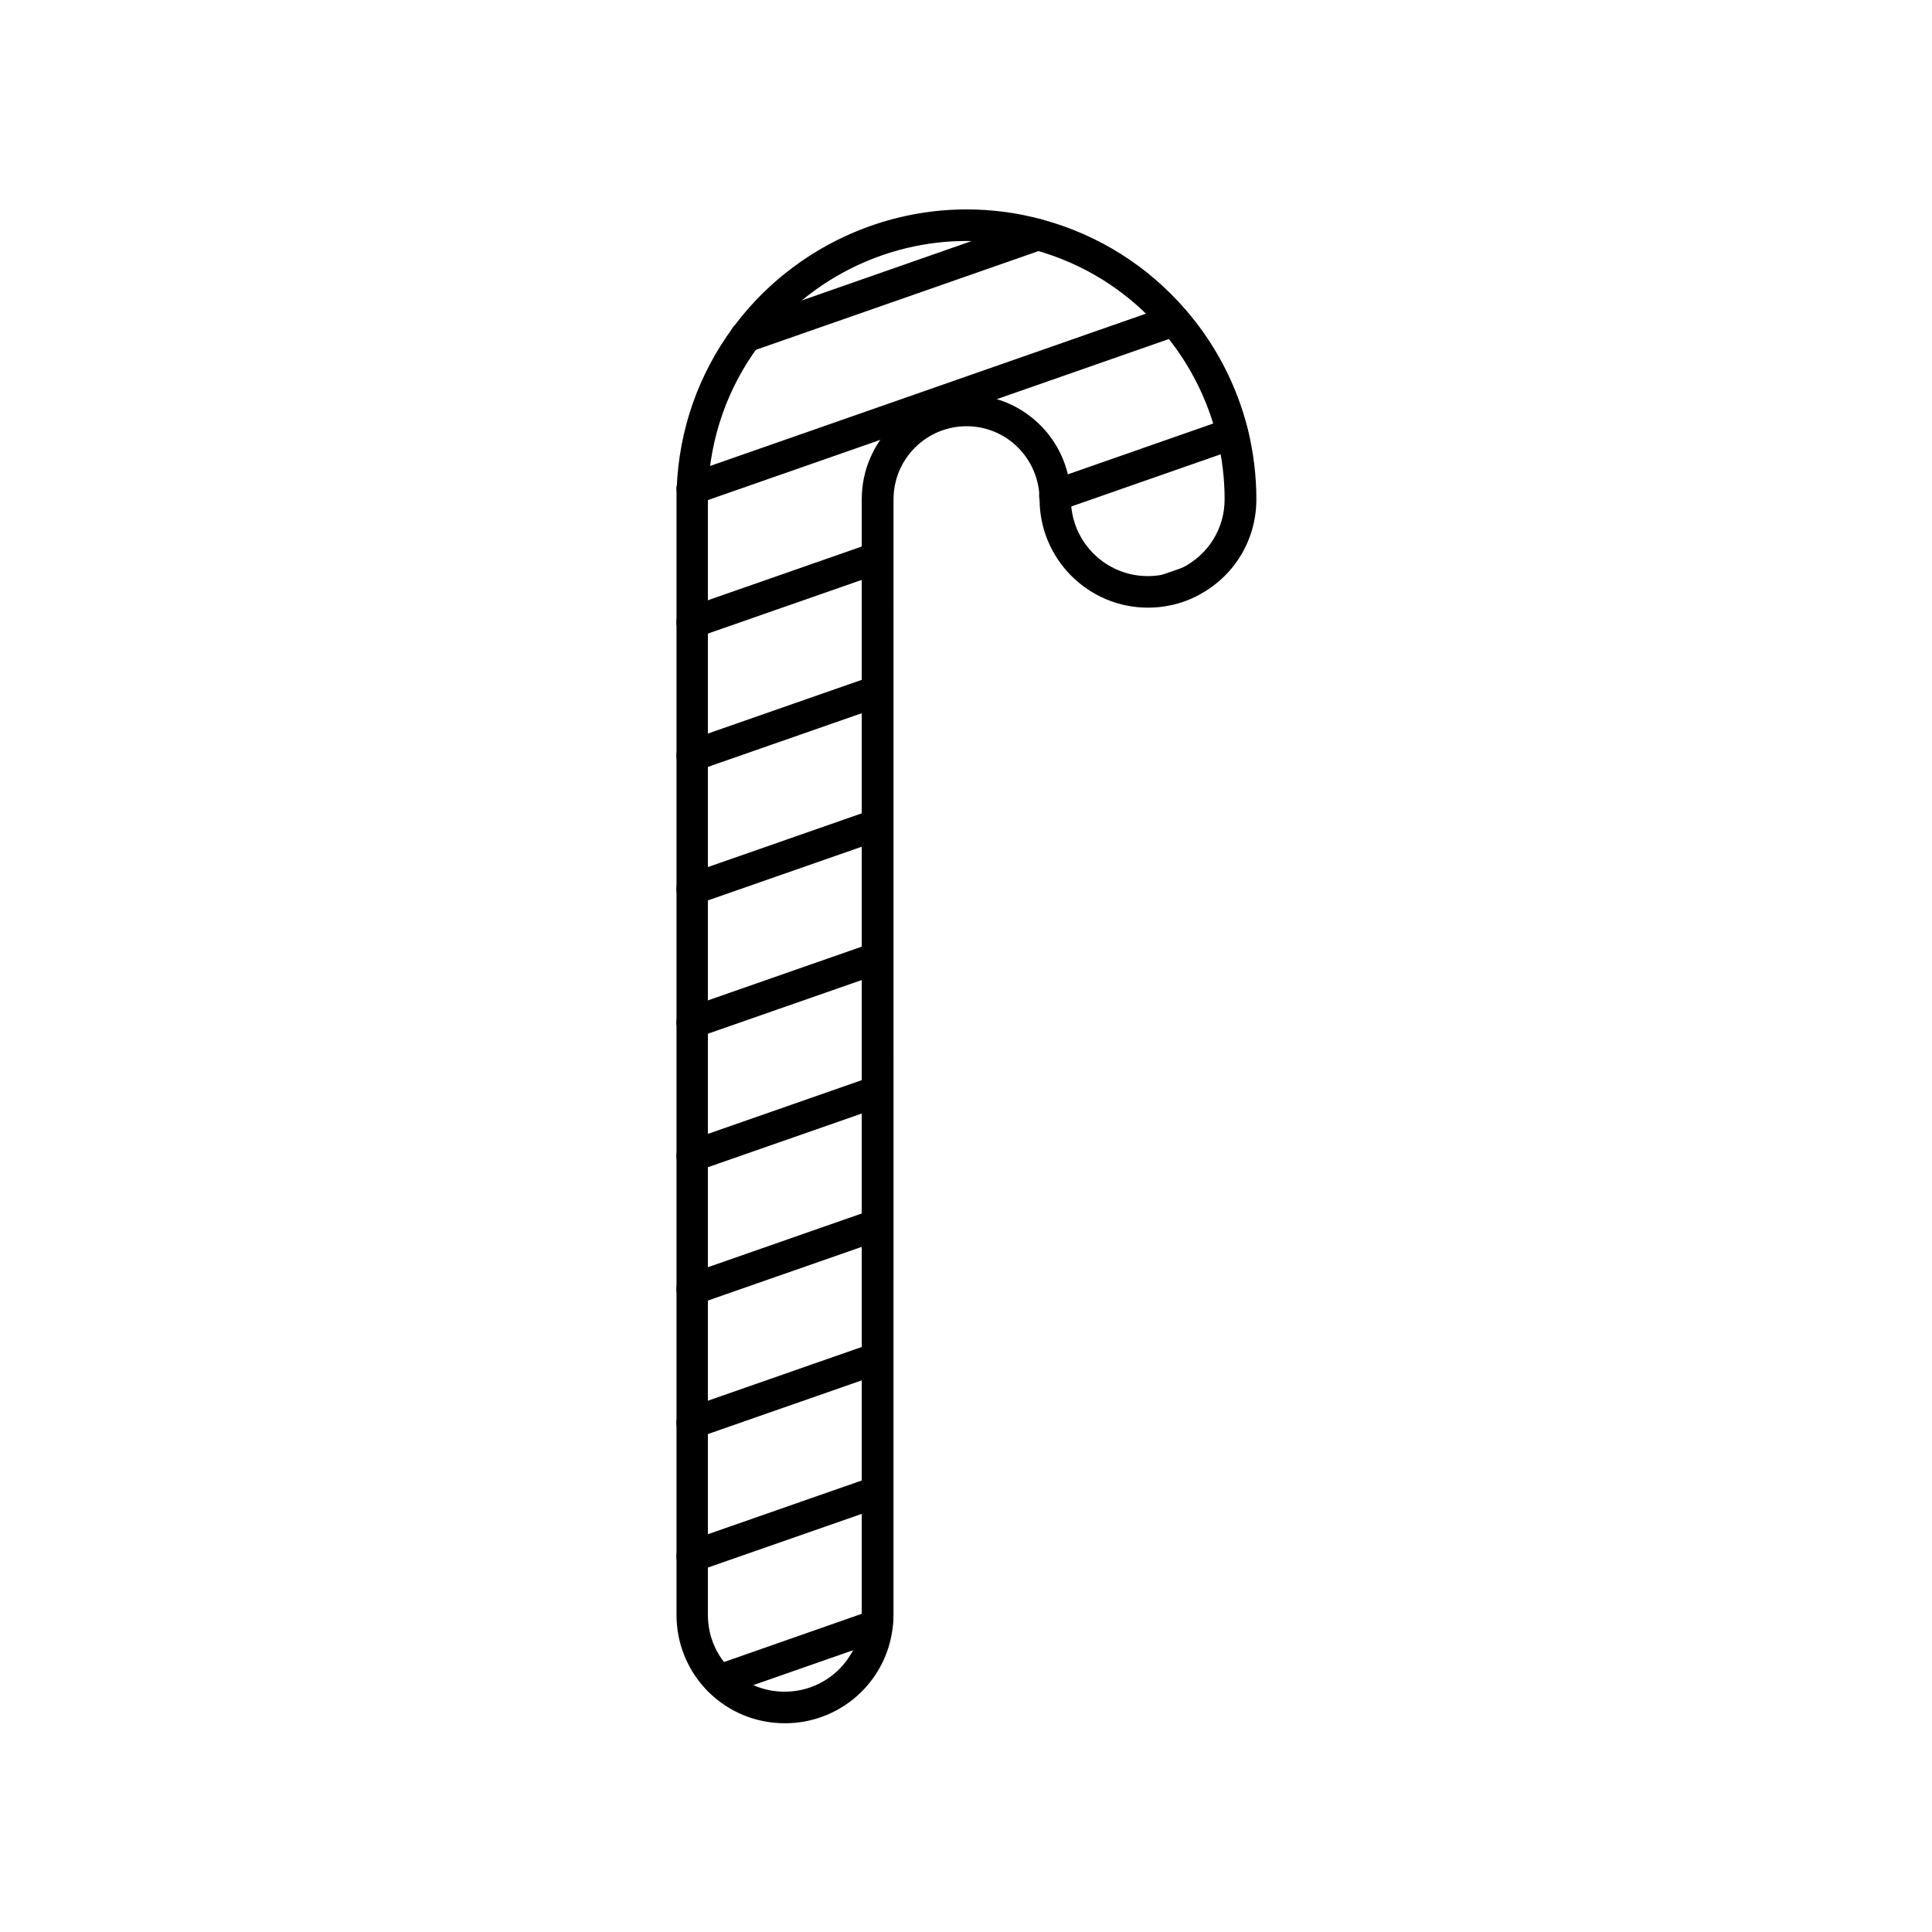
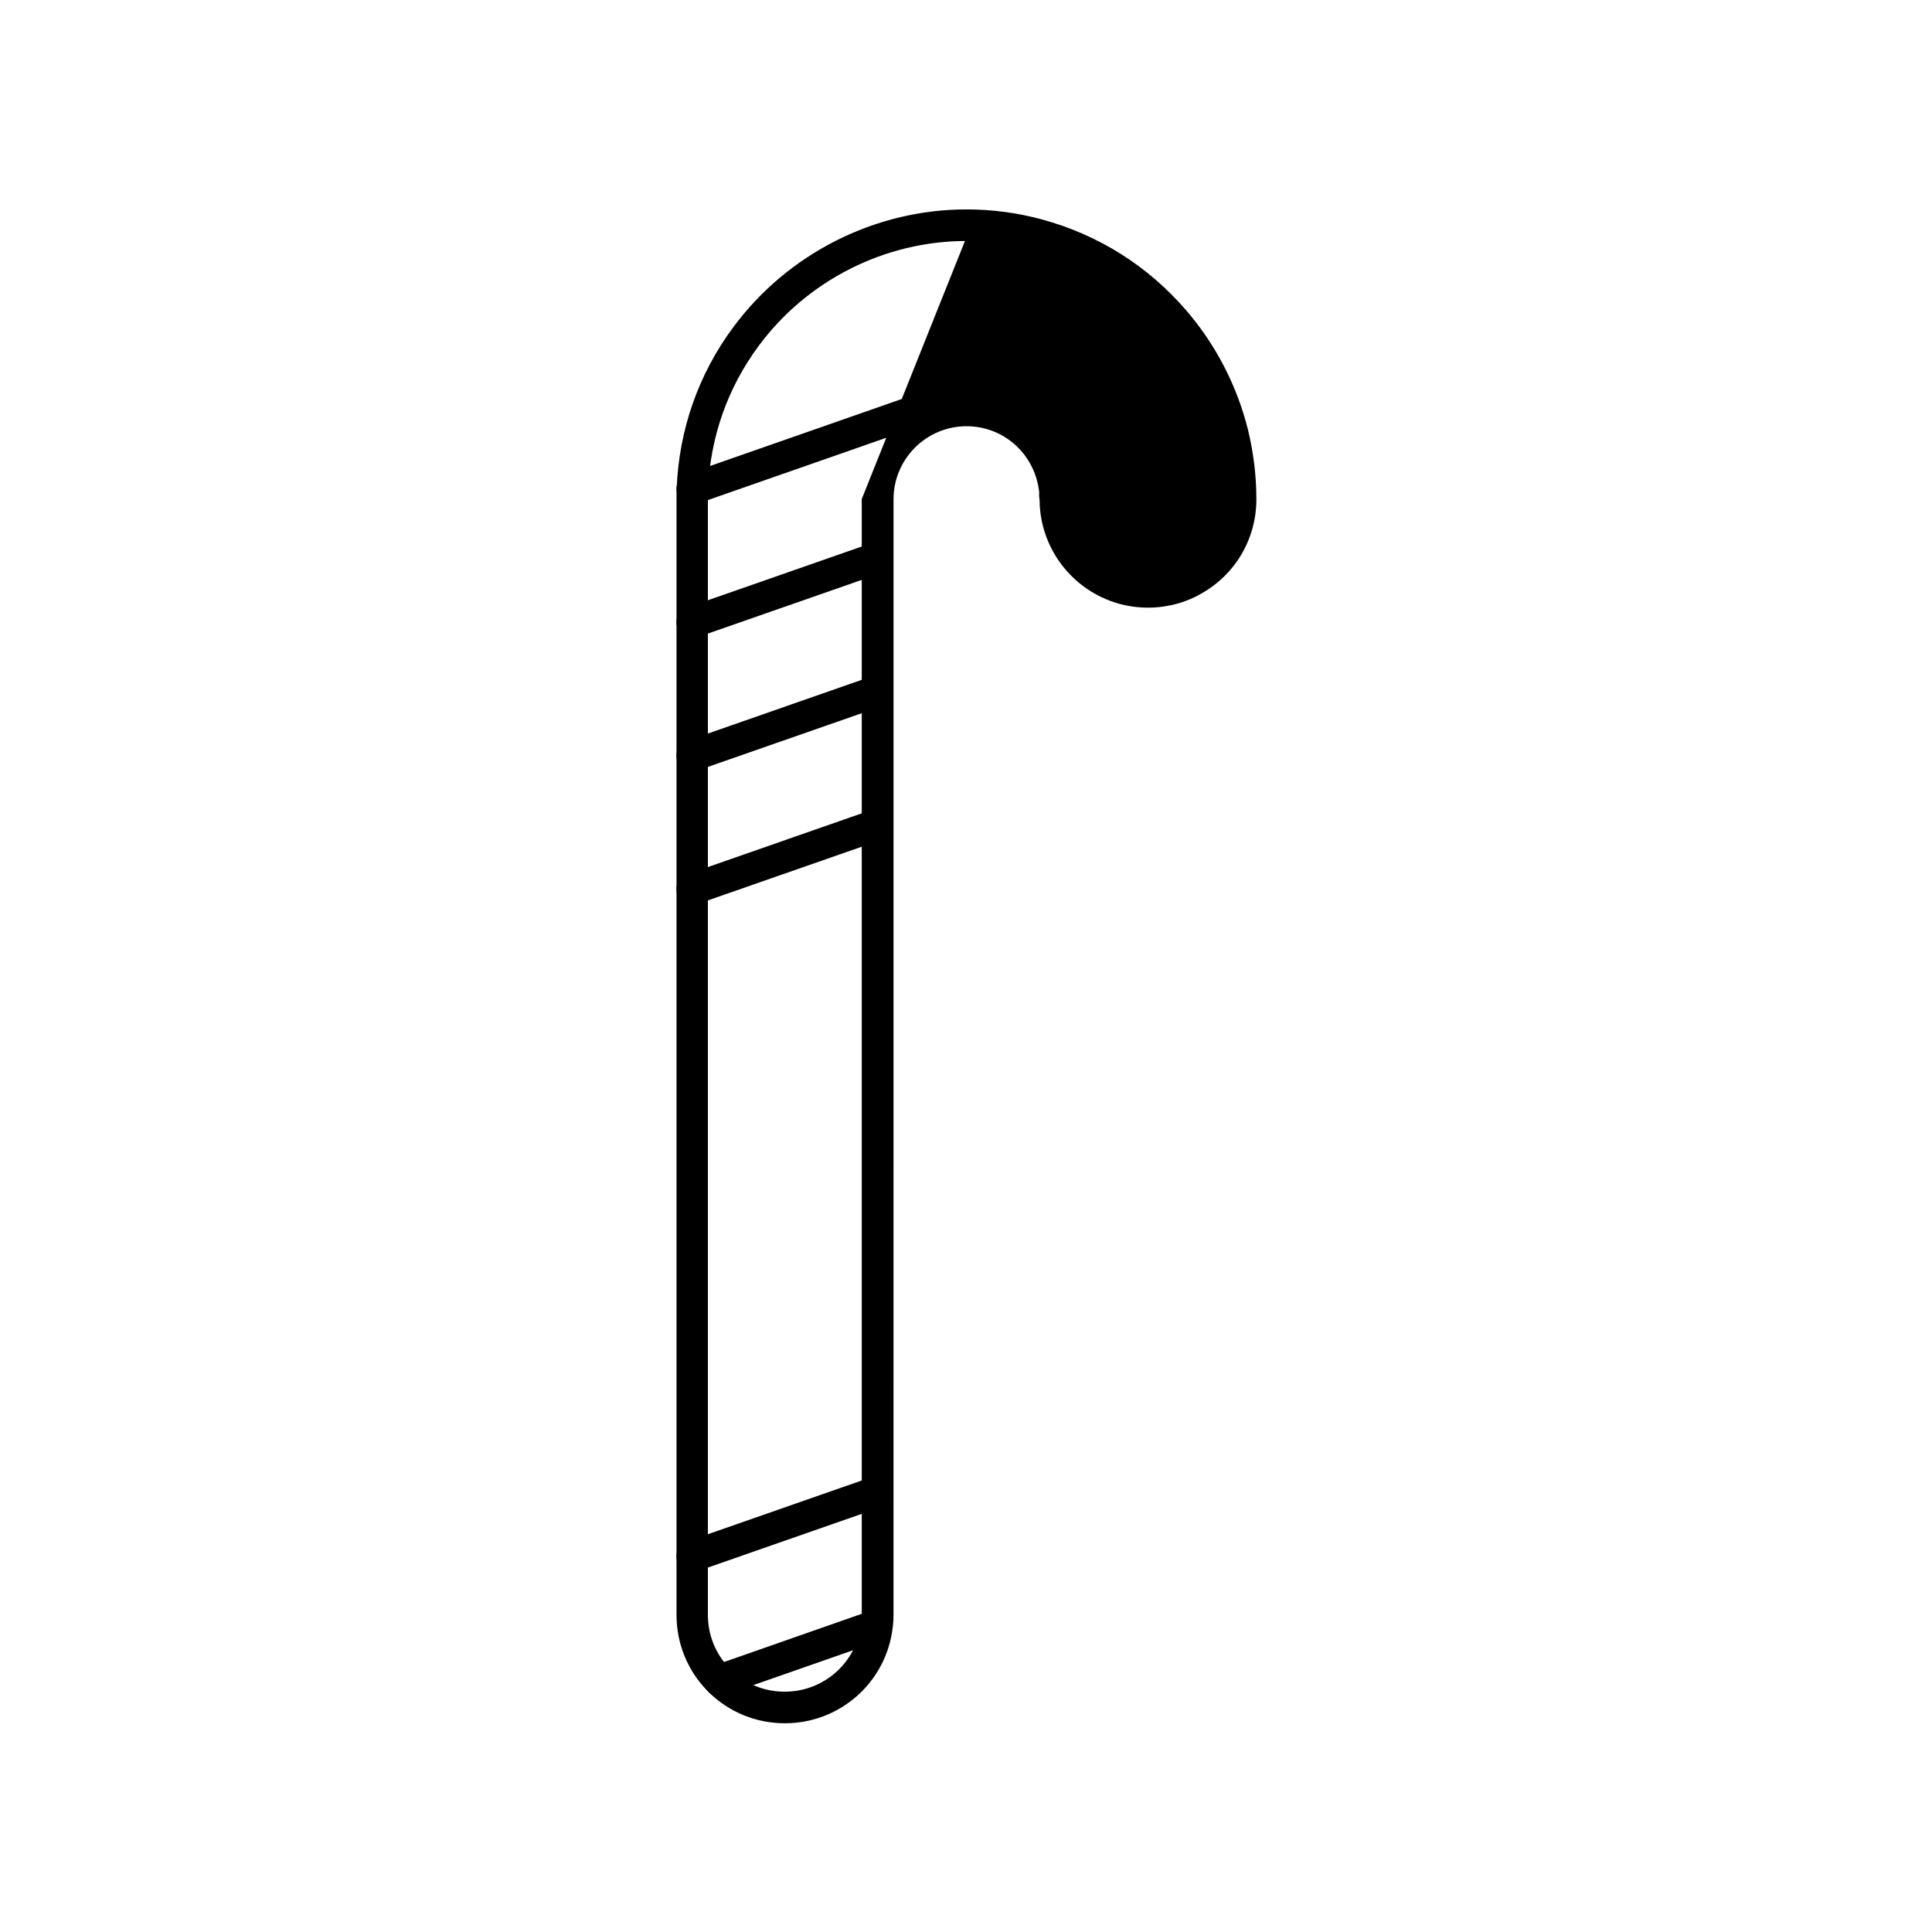
<svg xmlns="http://www.w3.org/2000/svg" width="800px" height="800px" version="1.1" viewBox="144 144 512 512">
  <g stroke="#000000" stroke-miterlimit="10">
-     <path transform="matrix(.504 0 0 .504 148.09 148.09)" d="m404.6 897.5c-15.197 0-29.401-5.9-40.101-16.6-10.599-10.7-16.398-24.896-16.398-39.899v-586.6c0-1.9 0-3.9 0.101-5.8 1.202-30.603 11.398-59.802 29.603-84.303 28.602-38.697 74.301-61.803 122.3-61.803 13.499 0 26.897 1.799 39.698 5.303 29.401 8.002 55.499 24.4 75.402 47.598 15.499 17.903 26.703 39.597 32.402 62.601 2.9 11.902 4.396 24.198 4.396 36.402 0 21.601-12.002 40.899-31.2 50.498-3.799 2-8.397 3.698-13.297 4.699-0.202 0-0.403 0.101-0.496 0.101-3.598 0.799-7.498 1.202-11.498 1.202-31.2 0-56.499-25.4-56.499-56.499v-1c-0.899-21.5-18.003-37.899-38.899-37.899-21.5 0-38.899 17.499-38.899 38.899l-0.016 586.6c0 2.101-0.101 4.303-0.403 6.397-3.194 28.502-27.292 50.103-56.197 50.103zm95.406-779.4c-43.101 0-84.101 20.802-109.7 55.499-16.298 21.996-25.501 48.203-26.602 75.697-0.101 1.698-0.101 3.497-0.101 5.202v586.5c0 10.901 4.202 21.097 11.902 28.897 7.699 7.8 18.003 12.002 28.998 12.002 20.903 0 38.403-15.6 40.698-36.402 0.202-1.597 0.302-3.101 0.302-4.497v-586.6c0-29.998 24.4-54.499 54.499-54.499 29.3 0 53.196 22.904 54.398 52.204 0.101 0.302 0.101 1.303 0.101 2.303 0 22.601 18.399 40.899 40.899 40.899 2.9 0 5.598-0.302 8.102-0.799 4.001-0.799 7.203-2 10.002-3.497 14.103-7.001 22.803-20.996 22.803-36.596 0-10.901-1.303-21.903-4.001-32.696-5.102-20.601-15.104-40.101-28.998-56.197-17.903-20.903-41.303-35.604-67.703-42.799-11.498-3.125-23.4-4.621-35.596-4.621z" />
+     <path transform="matrix(.504 0 0 .504 148.09 148.09)" d="m404.6 897.5c-15.197 0-29.401-5.9-40.101-16.6-10.599-10.7-16.398-24.896-16.398-39.899v-586.6c0-1.9 0-3.9 0.101-5.8 1.202-30.603 11.398-59.802 29.603-84.303 28.602-38.697 74.301-61.803 122.3-61.803 13.499 0 26.897 1.799 39.698 5.303 29.401 8.002 55.499 24.4 75.402 47.598 15.499 17.903 26.703 39.597 32.402 62.601 2.9 11.902 4.396 24.198 4.396 36.402 0 21.601-12.002 40.899-31.2 50.498-3.799 2-8.397 3.698-13.297 4.699-0.202 0-0.403 0.101-0.496 0.101-3.598 0.799-7.498 1.202-11.498 1.202-31.2 0-56.499-25.4-56.499-56.499v-1c-0.899-21.5-18.003-37.899-38.899-37.899-21.5 0-38.899 17.499-38.899 38.899l-0.016 586.6c0 2.101-0.101 4.303-0.403 6.397-3.194 28.502-27.292 50.103-56.197 50.103zm95.406-779.4c-43.101 0-84.101 20.802-109.7 55.499-16.298 21.996-25.501 48.203-26.602 75.697-0.101 1.698-0.101 3.497-0.101 5.202v586.5c0 10.901 4.202 21.097 11.902 28.897 7.699 7.8 18.003 12.002 28.998 12.002 20.903 0 38.403-15.6 40.698-36.402 0.202-1.597 0.302-3.101 0.302-4.497v-586.6z" />
    <path transform="matrix(.504 0 0 .504 148.09 148.09)" d="m370.1 883.2c-3.202 0-6.203-2-7.397-5.203-1.403-4.102 0.698-8.498 4.799-9.901l82.9-28.998c4.102-1.403 8.498 0.698 9.901 4.799 1.403 4.102-0.698 8.498-4.799 9.901l-82.9 28.998c-0.806 0.302-1.706 0.403-2.504 0.403z" />
    <path transform="matrix(.504 0 0 .504 148.09 148.09)" d="m355.9 818c-3.202 0-6.203-2-7.397-5.202-1.403-4.102 0.698-8.498 4.799-9.901l97.399-33.999c4.001-1.403 8.498 0.698 9.901 4.799 1.403 4.102-0.698 8.498-4.799 9.901l-97.399 33.999c-0.799 0.202-1.706 0.403-2.504 0.403z" />
-     <path transform="matrix(.504 0 0 .504 148.09 148.09)" d="m355.9 747.8c-3.202 0-6.203-2-7.397-5.202-1.403-4.102 0.698-8.498 4.799-9.901l97.399-33.999c4.001-1.403 8.498 0.698 9.901 4.799 1.403 4.102-0.698 8.498-4.799 9.901l-97.399 33.999c-0.799 0.302-1.706 0.403-2.504 0.403z" />
-     <path transform="matrix(.504 0 0 .504 148.09 148.09)" d="m355.9 677.6c-3.202 0-6.203-2-7.397-5.202-1.403-4.102 0.698-8.498 4.799-9.901l97.399-33.999c4.001-1.403 8.498 0.698 9.901 4.799 1.403 4.102-0.698 8.498-4.799 9.901l-97.399 33.999c-0.799 0.302-1.706 0.403-2.504 0.403z" />
-     <path transform="matrix(.504 0 0 .504 148.09 148.09)" d="m355.9 607.5c-3.202 0-6.203-2-7.397-5.202-1.403-4.102 0.698-8.498 4.799-9.901l97.399-33.999c4.001-1.403 8.498 0.698 9.901 4.799 1.403 4.102-0.698 8.498-4.799 9.901l-97.399 33.999c-0.799 0.31-1.706 0.403-2.504 0.403z" />
-     <path transform="matrix(.504 0 0 .504 148.09 148.09)" d="m355.9 537.3c-3.202 0-6.203-2-7.397-5.202-1.403-4.102 0.698-8.498 4.799-9.901l97.399-33.999c4.001-1.403 8.498 0.698 9.901 4.799 1.403 4.102-0.698 8.498-4.799 9.901l-97.399 33.999c-0.799 0.302-1.706 0.403-2.504 0.403z" />
    <path transform="matrix(.504 0 0 .504 148.09 148.09)" d="m355.9 467.2c-3.202 0-6.203-2-7.397-5.202-1.403-4.102 0.698-8.498 4.799-9.901l97.399-33.999c4.001-1.403 8.498 0.698 9.901 4.799 1.403 4.102-0.698 8.498-4.799 9.901l-97.399 33.999c-0.799 0.202-1.706 0.403-2.504 0.403z" />
    <path transform="matrix(.504 0 0 .504 148.09 148.09)" d="m608 309.4-2.799-7.304-2.404-7.397 11.801-4.102c4.102-1.403 8.498 0.698 9.901 4.799 1.403 4.102-0.698 8.498-4.799 9.901z" />
    <path transform="matrix(.504 0 0 .504 148.09 148.09)" d="m355.9 397c-3.202 0-6.203-2-7.397-5.202-1.403-4.102 0.698-8.498 4.799-9.901l97.399-33.999c4.001-1.403 8.498 0.698 9.901 4.799 1.403 4.102-0.698 8.498-4.799 9.901l-97.399 33.999c-0.799 0.302-1.706 0.403-2.504 0.403z" />
    <path transform="matrix(.504 0 0 .504 148.09 148.09)" d="m546.6 260.2c-3.202 0-6.203-2-7.397-5.202-1.403-4.102 0.698-8.498 4.799-9.901l93.297-32.603c4.102-1.403 8.498 0.698 9.901 4.799 1.403 4.102-0.698 8.498-4.799 9.901l-93.297 32.603c-0.806 0.302-1.605 0.403-2.504 0.403z" />
    <path transform="matrix(.504 0 0 .504 148.09 148.09)" d="m355.9 326.9c-3.202 0-6.203-2-7.397-5.202-1.403-4.102 0.698-8.498 4.799-9.901l97.399-33.999c4.001-1.403 8.498 0.698 9.901 4.799 1.403 4.102-0.698 8.498-4.799 9.901l-97.399 33.999c-0.799 0.202-1.706 0.403-2.504 0.403z" />
    <path transform="matrix(.504 0 0 .504 148.09 148.09)" d="m355.9 256.7c-3.202 0-6.203-2-7.397-5.202-1.403-4.102 0.698-8.498 4.799-9.901l253.3-88.498c4.102-1.403 8.498 0.698 9.901 4.799 1.403 4.102-0.698 8.498-4.799 9.901l-253.3 88.498c-0.706 0.302-1.605 0.403-2.504 0.403z" />
-     <path transform="matrix(.504 0 0 .504 148.09 148.09)" d="m384 176.7c-3.202 0-6.203-2-7.397-5.202-1.403-4.102 0.698-8.498 4.799-9.901l153.6-53.7c4.9-1.698 10.397 2.202 10.397 7.397 0 3.598-2.497 6.699-5.8 7.498l-153.1 53.499c-0.799 0.31-1.597 0.411-2.504 0.411z" />
  </g>
</svg>